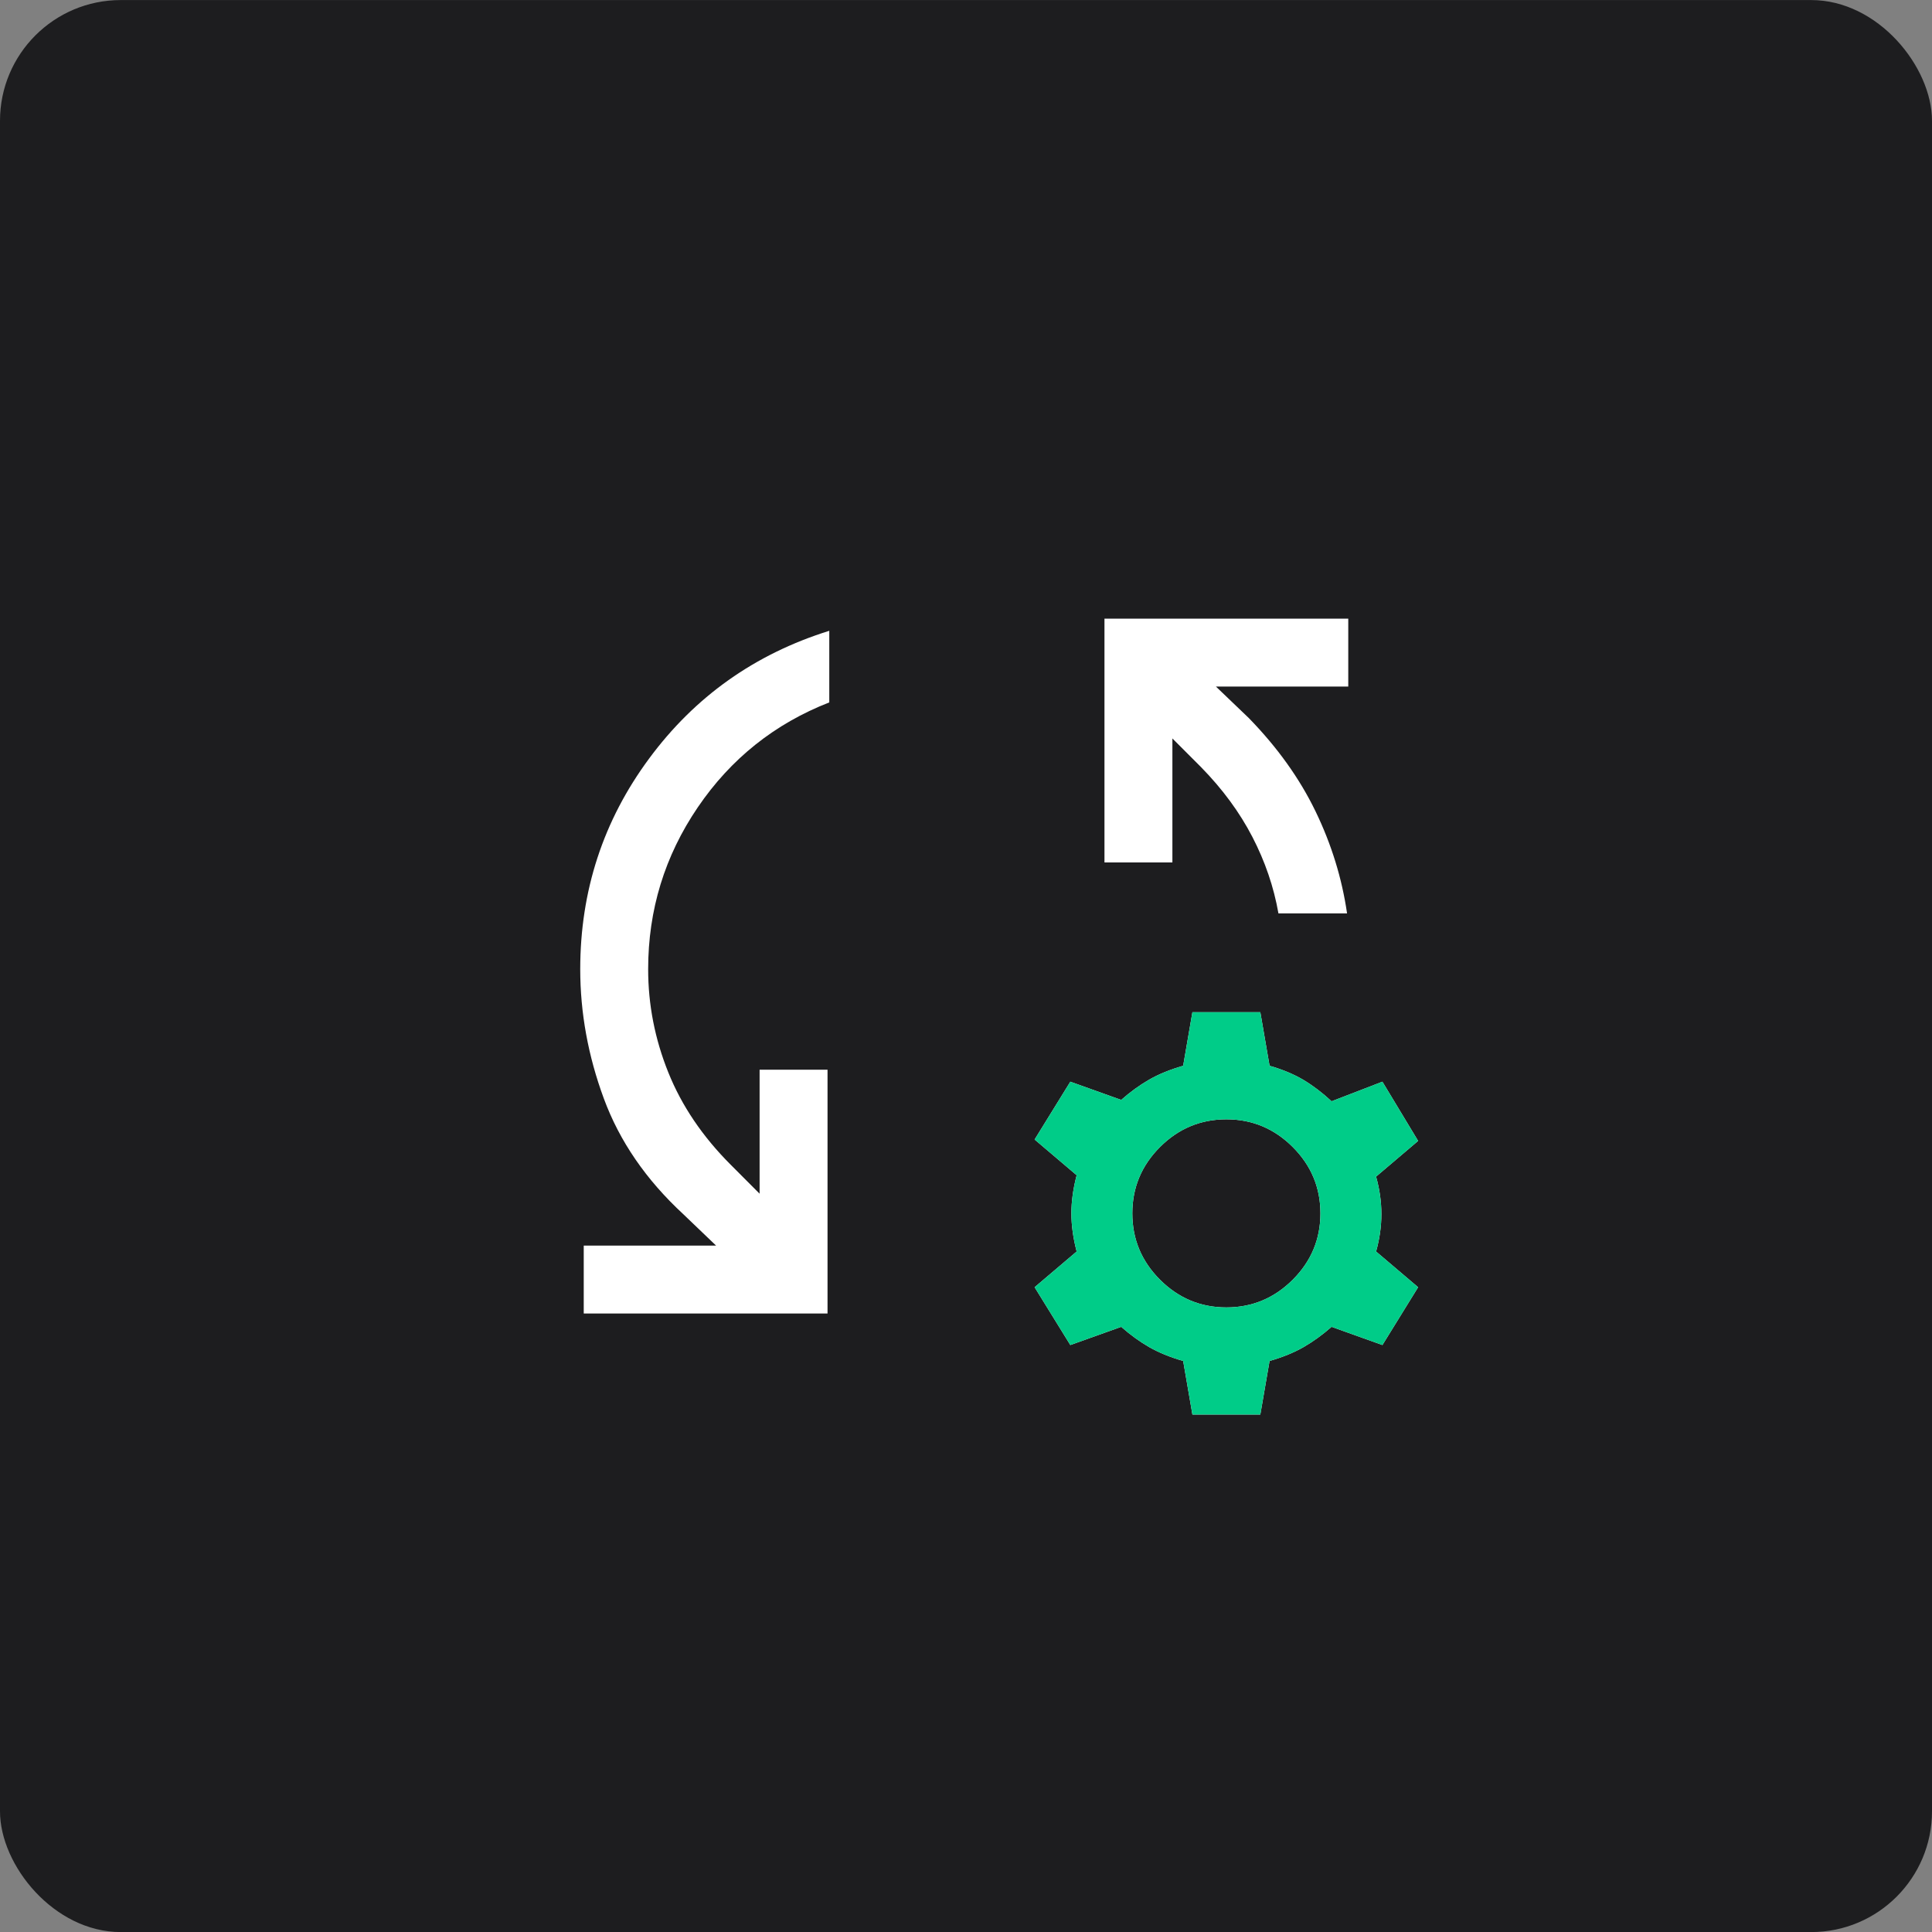
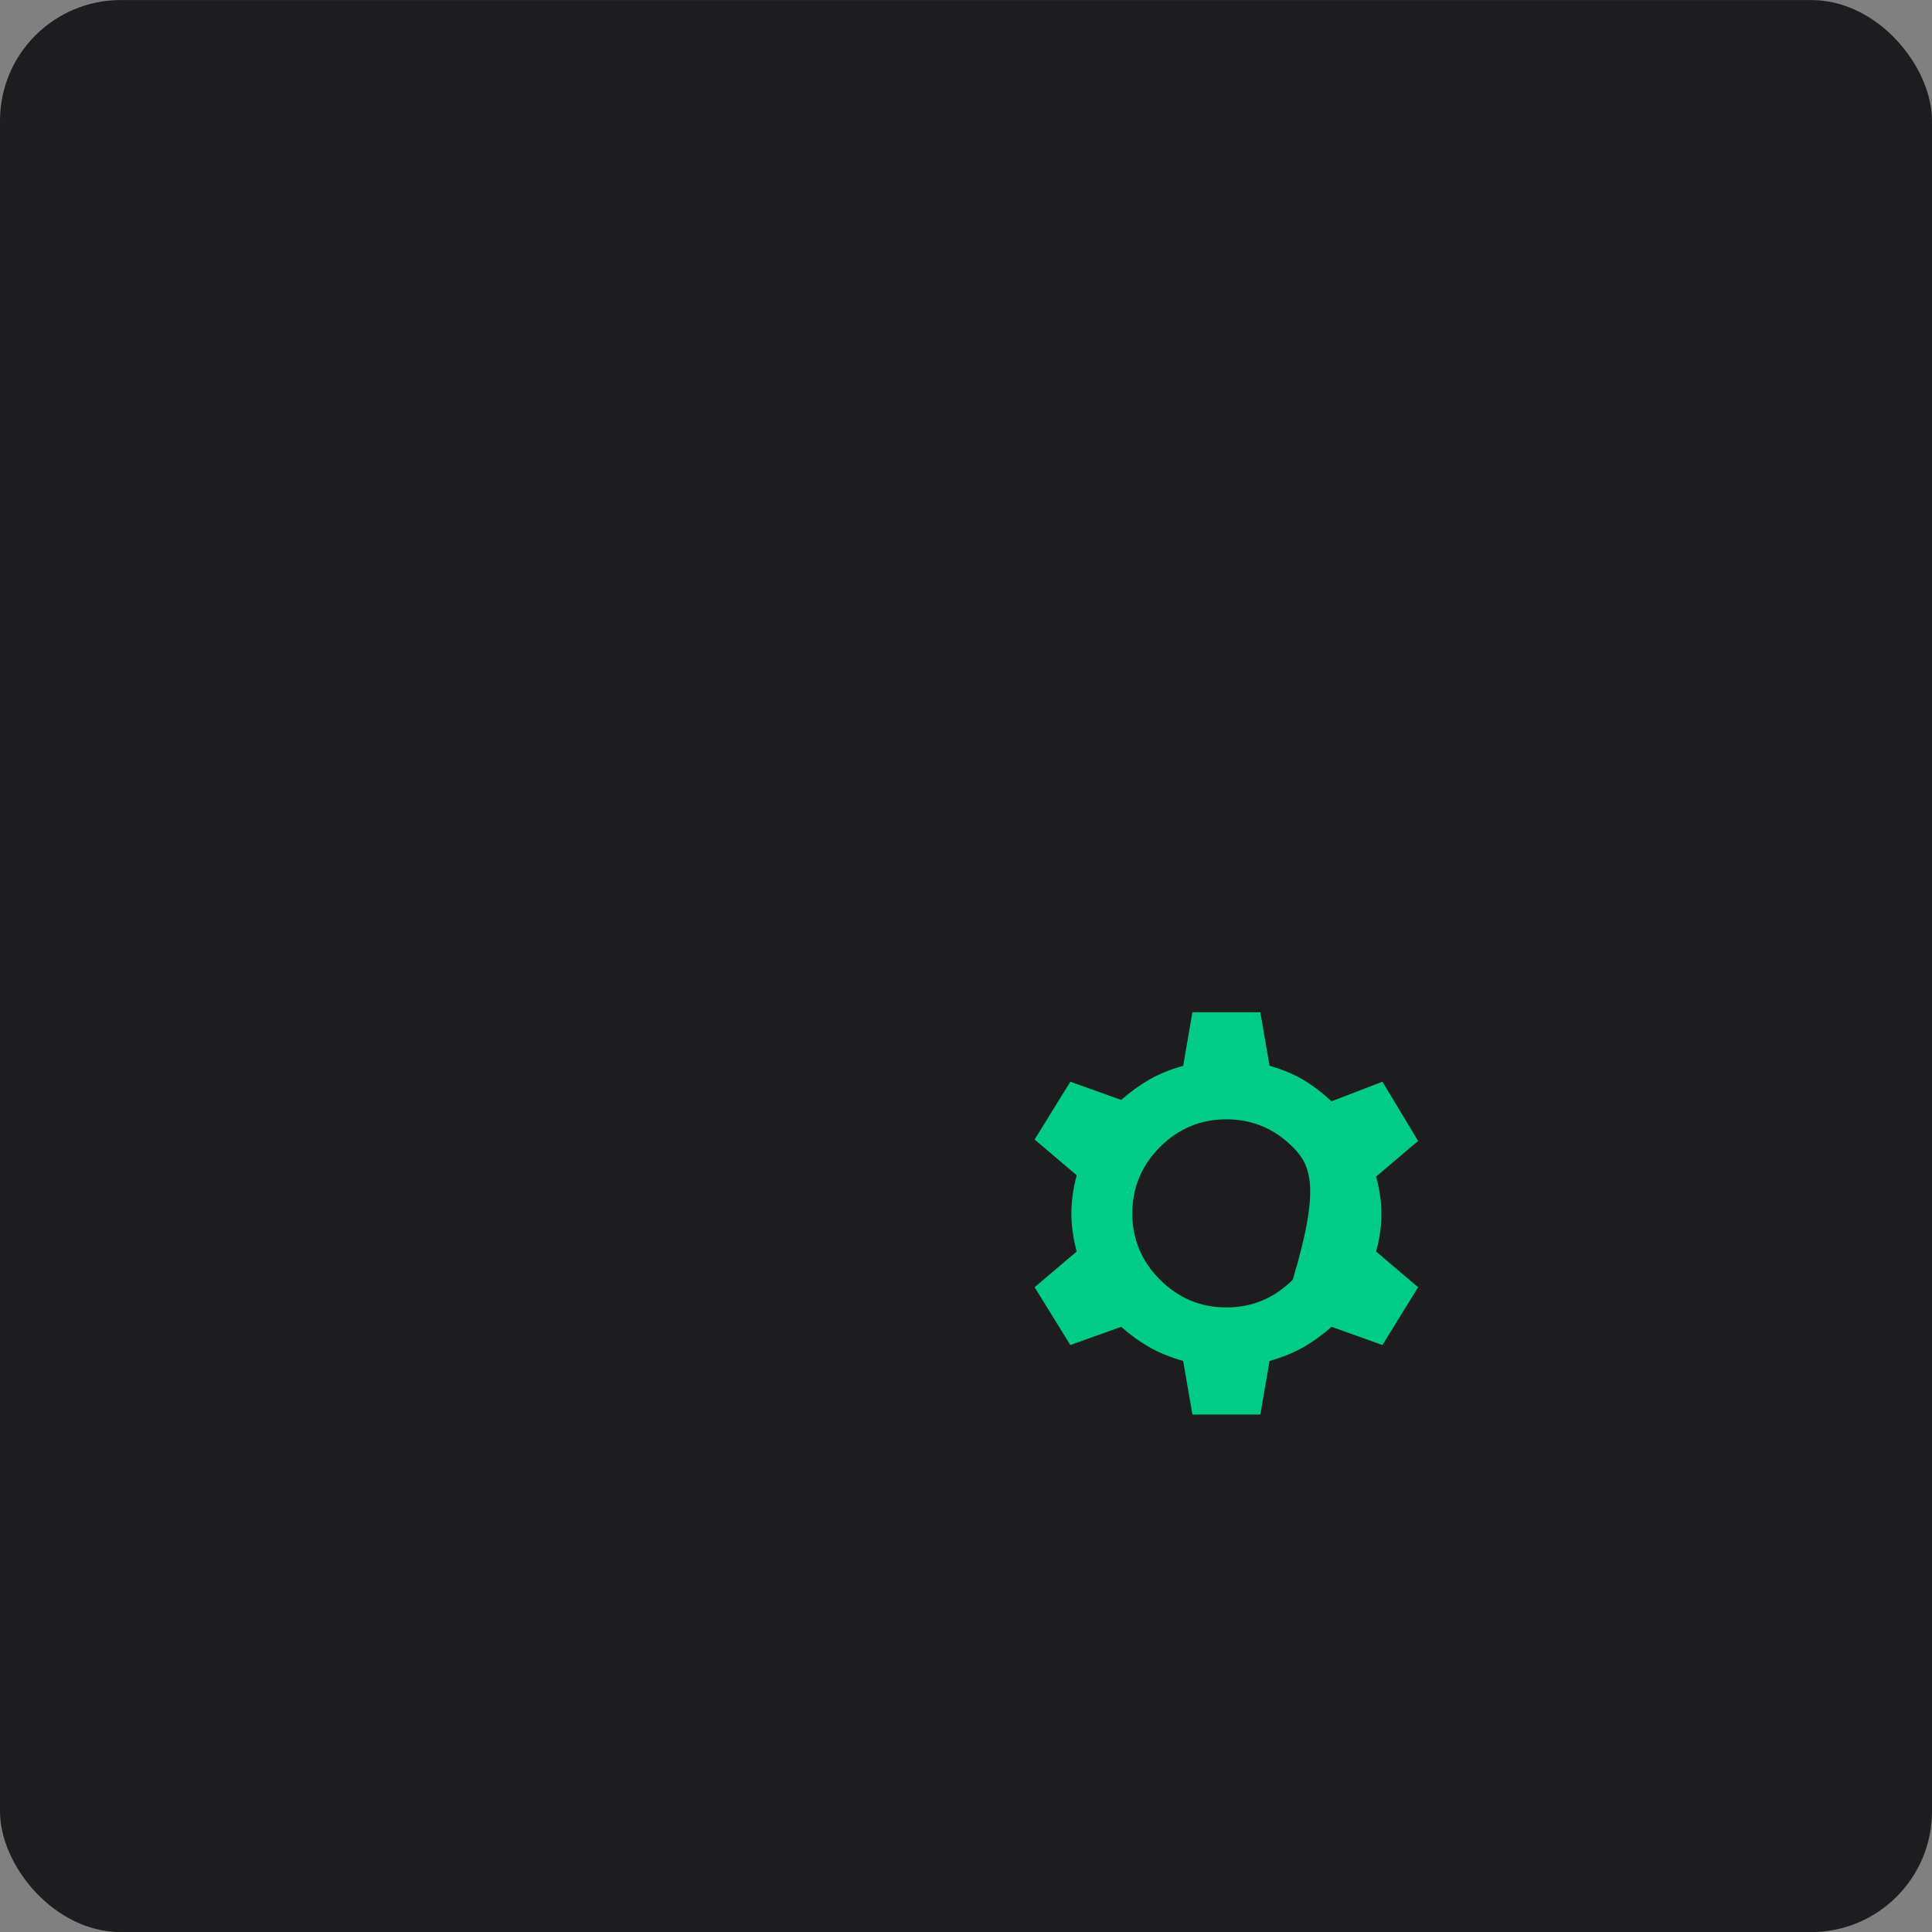
<svg xmlns="http://www.w3.org/2000/svg" width="64" height="64" viewBox="0 0 64 64" fill="none">
  <rect x="0" y="0" width="64" height="64" fill="#808080" stroke="none" />
  <rect y="0.002" width="64" height="64" rx="4" fill="#1D1D1F" />
  <mask id="mask0_1843_2085" style="mask-type:alpha" maskUnits="userSpaceOnUse" x="14" y="14" width="36" height="37">
-     <rect x="14" y="14.002" width="36" height="36" fill="#D9D9D9" />
-   </mask>
+     </mask>
  <g mask="url(#mask0_1843_2085)">
    <path d="M19.337 43.512V41.262H23.721L22.631 40.218C21.398 39.077 20.522 37.801 20.002 36.388C19.481 34.976 19.221 33.548 19.221 32.106C19.221 29.514 19.98 27.189 21.499 25.133C23.017 23.076 25.008 21.664 27.471 20.896V23.268C25.662 23.975 24.209 25.134 23.114 26.745C22.019 28.356 21.471 30.142 21.471 32.106C21.471 33.279 21.693 34.418 22.138 35.524C22.582 36.63 23.273 37.652 24.212 38.59L25.163 39.543V35.435H27.413V43.512H19.337ZM44.623 30.257H42.35C42.196 29.382 41.908 28.537 41.486 27.723C41.064 26.908 40.498 26.139 39.788 25.414L38.837 24.462V28.569H36.587V20.493H44.663V22.743H40.279L41.369 23.787C42.317 24.76 43.054 25.791 43.58 26.879C44.106 27.967 44.454 29.093 44.623 30.257ZM39.5 46.858L39.194 45.084C38.76 44.959 38.385 44.806 38.069 44.625C37.754 44.444 37.444 44.22 37.141 43.953L35.456 44.556L34.273 42.641L35.666 41.458C35.549 41.012 35.491 40.591 35.491 40.194C35.491 39.798 35.549 39.377 35.666 38.931L34.273 37.748L35.456 35.833L37.141 36.436C37.444 36.169 37.754 35.945 38.069 35.764C38.385 35.583 38.76 35.43 39.194 35.305L39.5 33.531H41.75L42.056 35.305C42.49 35.43 42.865 35.587 43.181 35.775C43.496 35.964 43.806 36.199 44.11 36.482L45.794 35.833L46.977 37.794L45.584 38.977C45.701 39.392 45.76 39.806 45.76 40.218C45.76 40.629 45.701 41.042 45.584 41.458L46.977 42.641L45.794 44.556L44.11 43.953C43.806 44.22 43.496 44.444 43.181 44.625C42.865 44.806 42.49 44.959 42.056 45.084L41.75 46.858H39.5ZM40.625 43.31C41.479 43.31 42.211 43.004 42.823 42.393C43.435 41.781 43.741 41.048 43.741 40.194C43.741 39.341 43.435 38.608 42.823 37.996C42.211 37.385 41.479 37.079 40.625 37.079C39.771 37.079 39.039 37.385 38.427 37.996C37.815 38.608 37.51 39.341 37.51 40.194C37.51 41.048 37.815 41.781 38.427 42.393C39.039 43.004 39.771 43.31 40.625 43.31Z" fill="white" />
  </g>
  <mask id="mask1_1843_2085" style="mask-type:alpha" maskUnits="userSpaceOnUse" x="14" y="14" width="36" height="37">
    <rect x="14" y="14.002" width="36" height="36" fill="#D9D9D9" />
  </mask>
  <g mask="url(#mask1_1843_2085)">
-     <path d="M39.5 46.858L39.194 45.084C38.76 44.959 38.385 44.806 38.069 44.625C37.754 44.444 37.444 44.221 37.141 43.953L35.456 44.556L34.273 42.641L35.666 41.458C35.549 41.012 35.491 40.591 35.491 40.195C35.491 39.798 35.549 39.377 35.666 38.931L34.273 37.748L35.456 35.833L37.141 36.436C37.444 36.169 37.754 35.945 38.069 35.764C38.385 35.583 38.76 35.43 39.194 35.305L39.5 33.531H41.75L42.056 35.305C42.49 35.43 42.865 35.587 43.181 35.775C43.496 35.964 43.806 36.199 44.11 36.482L45.794 35.833L46.977 37.795L45.584 38.977C45.701 39.393 45.76 39.806 45.76 40.218C45.76 40.629 45.701 41.043 45.584 41.458L46.977 42.641L45.794 44.556L44.11 43.953C43.806 44.221 43.496 44.444 43.181 44.625C42.865 44.806 42.49 44.959 42.056 45.084L41.75 46.858H39.5ZM40.625 43.31C41.479 43.31 42.211 43.004 42.823 42.393C43.435 41.781 43.741 41.048 43.741 40.195C43.741 39.341 43.435 38.608 42.823 37.996C42.211 37.385 41.479 37.079 40.625 37.079C39.771 37.079 39.039 37.385 38.427 37.996C37.815 38.608 37.51 39.341 37.51 40.195C37.51 41.048 37.815 41.781 38.427 42.393C39.039 43.004 39.771 43.31 40.625 43.31Z" fill="#00CC88" />
+     <path d="M39.5 46.858L39.194 45.084C38.76 44.959 38.385 44.806 38.069 44.625C37.754 44.444 37.444 44.221 37.141 43.953L35.456 44.556L34.273 42.641L35.666 41.458C35.549 41.012 35.491 40.591 35.491 40.195C35.491 39.798 35.549 39.377 35.666 38.931L34.273 37.748L35.456 35.833L37.141 36.436C37.444 36.169 37.754 35.945 38.069 35.764C38.385 35.583 38.76 35.43 39.194 35.305L39.5 33.531H41.75L42.056 35.305C42.49 35.43 42.865 35.587 43.181 35.775C43.496 35.964 43.806 36.199 44.11 36.482L45.794 35.833L46.977 37.795L45.584 38.977C45.701 39.393 45.76 39.806 45.76 40.218C45.76 40.629 45.701 41.043 45.584 41.458L46.977 42.641L45.794 44.556L44.11 43.953C43.806 44.221 43.496 44.444 43.181 44.625C42.865 44.806 42.49 44.959 42.056 45.084L41.75 46.858H39.5ZM40.625 43.31C41.479 43.31 42.211 43.004 42.823 42.393C43.741 39.341 43.435 38.608 42.823 37.996C42.211 37.385 41.479 37.079 40.625 37.079C39.771 37.079 39.039 37.385 38.427 37.996C37.815 38.608 37.51 39.341 37.51 40.195C37.51 41.048 37.815 41.781 38.427 42.393C39.039 43.004 39.771 43.31 40.625 43.31Z" fill="#00CC88" />
  </g>
</svg>